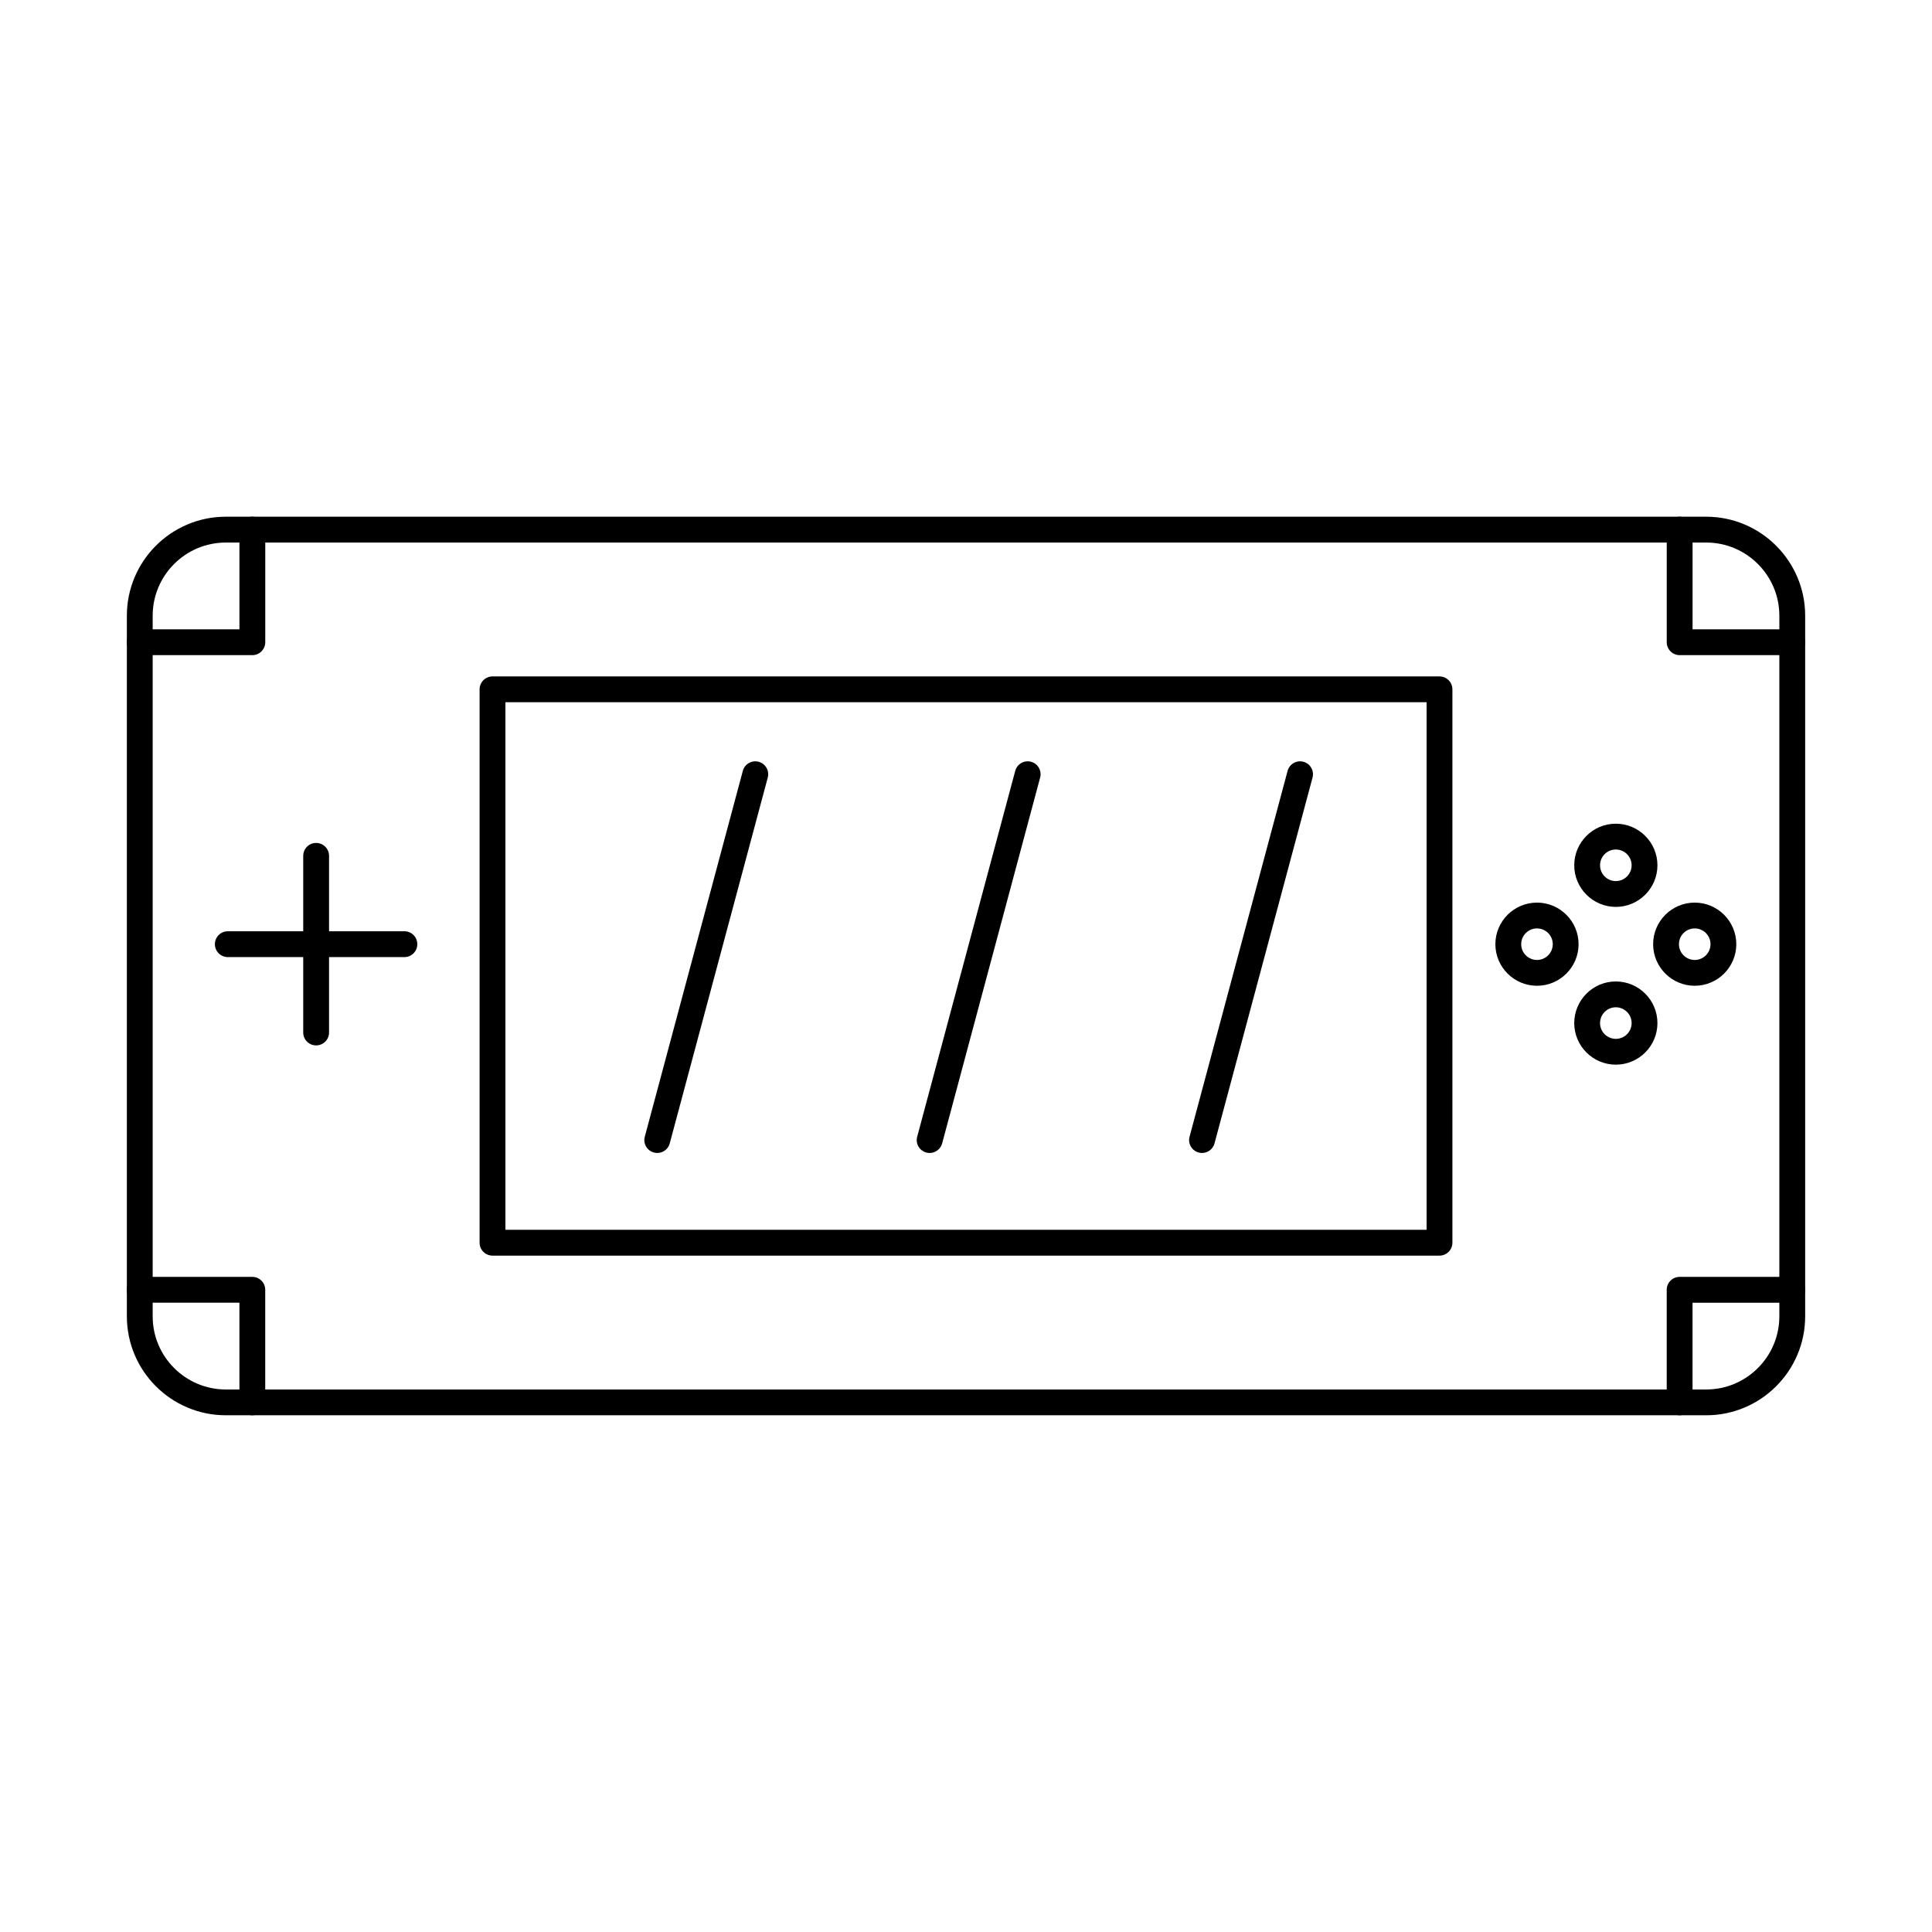
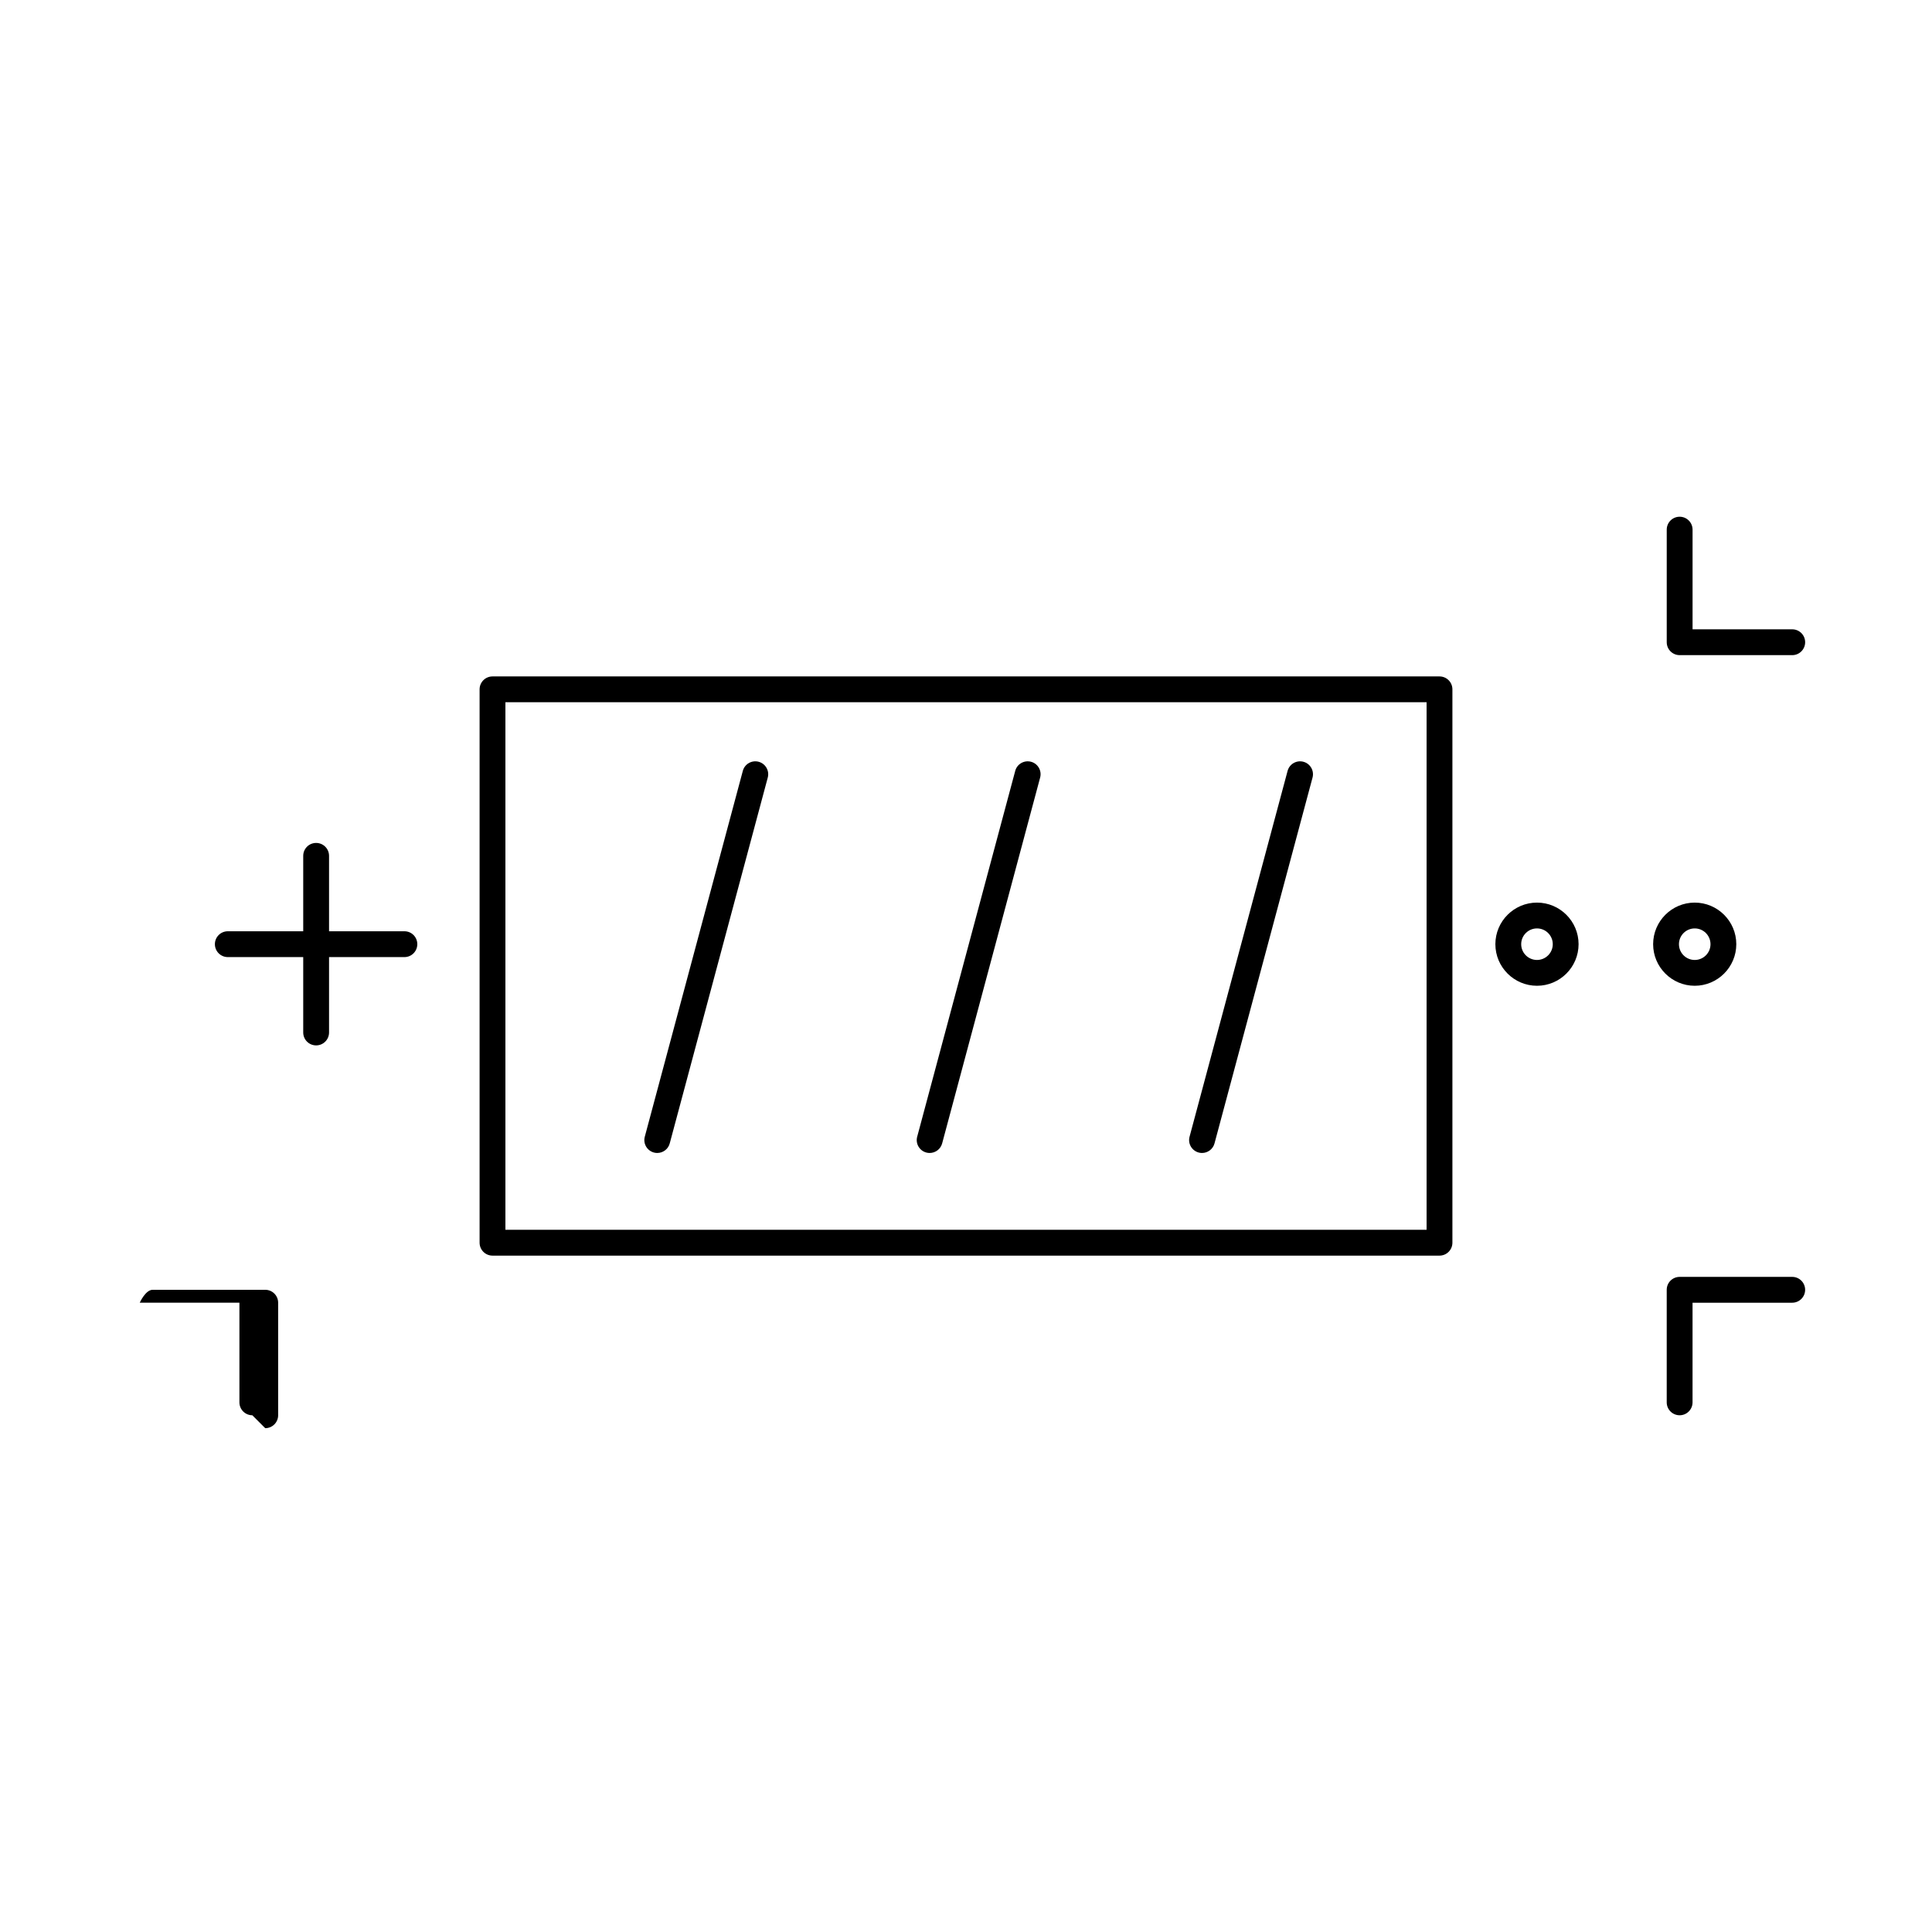
<svg xmlns="http://www.w3.org/2000/svg" fill="#000000" width="800px" height="800px" version="1.1" viewBox="144 144 512 512">
  <g fill-rule="evenodd">
-     <path d="m203.84 287.78c-10.684 0-19.379 8.695-19.379 19.387v185.68c0 10.68 8.695 19.379 19.379 19.379h392.33c10.68 0 19.375-8.695 19.375-19.379v-185.68c0-10.691-8.695-19.387-19.379-19.387h-392.33zm392.33 231.28h-392.33c-14.461 0-26.219-11.762-26.219-26.219v-185.68c0-14.461 11.758-26.227 26.219-26.227h392.33c14.449 0 26.219 11.77 26.219 26.23v185.68c0 14.461-11.77 26.219-26.219 26.219z" />
-     <path d="m210.87 317.62h-29.836c-1.887 0-3.422-1.531-3.422-3.422 0-1.891 1.531-3.422 3.422-3.422h26.418v-26.414c0-1.891 1.531-3.422 3.422-3.422s3.422 1.531 3.422 3.422v29.836c0 1.887-1.531 3.422-3.422 3.422z" />
    <path d="m618.96 317.62h-29.836c-1.891 0-3.422-1.531-3.422-3.422v-29.836c0-1.891 1.531-3.422 3.422-3.422s3.422 1.531 3.422 3.422v26.414h26.414c1.891 0 3.422 1.531 3.422 3.422 0 1.887-1.531 3.422-3.422 3.422z" />
    <path d="m589.12 519.06c-1.891 0-3.422-1.531-3.422-3.422v-29.828c0-1.891 1.531-3.422 3.422-3.422h29.836c1.891 0 3.422 1.531 3.422 3.422 0 1.887-1.531 3.422-3.422 3.422h-26.414v26.406c0 1.891-1.535 3.422-3.422 3.422z" />
-     <path d="m210.87 519.06c-1.891 0-3.422-1.531-3.422-3.422v-26.406h-26.418c-1.887 0-3.422-1.531-3.422-3.422s1.531-3.422 3.422-3.422h29.836c1.887 0 3.422 1.531 3.422 3.422v29.828c0 1.891-1.531 3.422-3.422 3.422z" />
+     <path d="m210.87 519.06c-1.891 0-3.422-1.531-3.422-3.422v-26.406h-26.418s1.531-3.422 3.422-3.422h29.836c1.887 0 3.422 1.531 3.422 3.422v29.828c0 1.891-1.531 3.422-3.422 3.422z" />
    <path d="m277.94 469.91h244.12v-139.81h-244.12zm247.54 6.844h-250.96c-1.887 0-3.422-1.531-3.422-3.422v-146.65c0-1.891 1.531-3.422 3.422-3.422h250.96c1.891 0 3.422 1.531 3.422 3.422v146.65c0 1.887-1.531 3.422-3.422 3.422z" />
    <path d="m227.78 421.04c-1.898 0-3.422-1.531-3.422-3.422v-46.809c0-1.891 1.523-3.422 3.422-3.422 1.891 0 3.422 1.531 3.422 3.422v46.809c0 1.891-1.531 3.422-3.422 3.422z" />
    <path d="m251.18 397.64h-46.809c-1.887 0-3.422-1.531-3.422-3.422s1.531-3.422 3.422-3.422h46.809c1.891 0 3.41 1.531 3.41 3.422 0 1.887-1.523 3.422-3.41 3.422z" />
-     <path d="m572.21 369.13c-2.309 0-4.18 1.871-4.18 4.18s1.871 4.188 4.18 4.188 4.188-1.879 4.188-4.188-1.879-4.18-4.188-4.18zm0 15.207c-6.074 0-11.02-4.945-11.02-11.027 0-6.078 4.945-11.02 11.02-11.02 6.086 0 11.027 4.945 11.027 11.02 0 6.086-4.945 11.031-11.027 11.027z" />
-     <path d="m572.21 410.94c-2.309 0-4.18 1.879-4.18 4.188s1.871 4.18 4.18 4.18 4.188-1.871 4.188-4.18-1.879-4.188-4.188-4.188zm0 15.207c-6.074 0-11.02-4.945-11.02-11.02 0-6.078 4.945-11.031 11.02-11.031 6.086 0 11.027 4.953 11.027 11.031 0 6.074-4.945 11.02-11.027 11.02z" />
    <path d="m551.32 390.04c-2.309 0-4.188 1.871-4.188 4.18s1.879 4.18 4.188 4.18c2.297 0 4.18-1.871 4.18-4.18s-1.879-4.18-4.18-4.18zm0 15.199c-6.086 0-11.031-4.945-11.031-11.02s4.945-11.02 11.031-11.02c6.074 0 11.02 4.945 11.02 11.02s-4.945 11.02-11.02 11.02z" />
    <path d="m593.12 390.04c-2.309 0-4.18 1.871-4.18 4.18s1.871 4.18 4.18 4.18 4.18-1.871 4.18-4.18-1.871-4.18-4.176-4.18zm0 15.199c-6.078 0-11.023-4.945-11.023-11.02s4.945-11.02 11.02-11.02c6.078 0 11.02 4.945 11.02 11.02s-4.945 11.02-11.02 11.02z" />
    <path d="m318.18 449.55c-0.293 0-0.59-0.035-0.883-0.117-1.824-0.492-2.914-2.359-2.422-4.188l25.98-96.949c0.488-1.828 2.371-2.906 4.188-2.422 1.828 0.488 2.914 2.371 2.422 4.195l-25.98 96.949c-0.41 1.523-1.789 2.531-3.305 2.531z" />
    <path d="m390.37 449.55c-0.293 0-0.598-0.035-0.891-0.117-1.824-0.492-2.906-2.359-2.414-4.188l25.98-96.949c0.48-1.828 2.371-2.906 4.188-2.422 1.828 0.488 2.906 2.371 2.414 4.195l-25.969 96.949c-0.41 1.523-1.801 2.531-3.305 2.531z" />
    <path d="m462.55 449.55c-0.285 0-0.59-0.035-0.883-0.117-1.824-0.492-2.914-2.359-2.422-4.188l25.98-96.949c0.488-1.828 2.371-2.906 4.188-2.422 1.828 0.488 2.914 2.371 2.422 4.195l-25.98 96.949c-0.41 1.523-1.793 2.531-3.305 2.531z" />
  </g>
</svg>